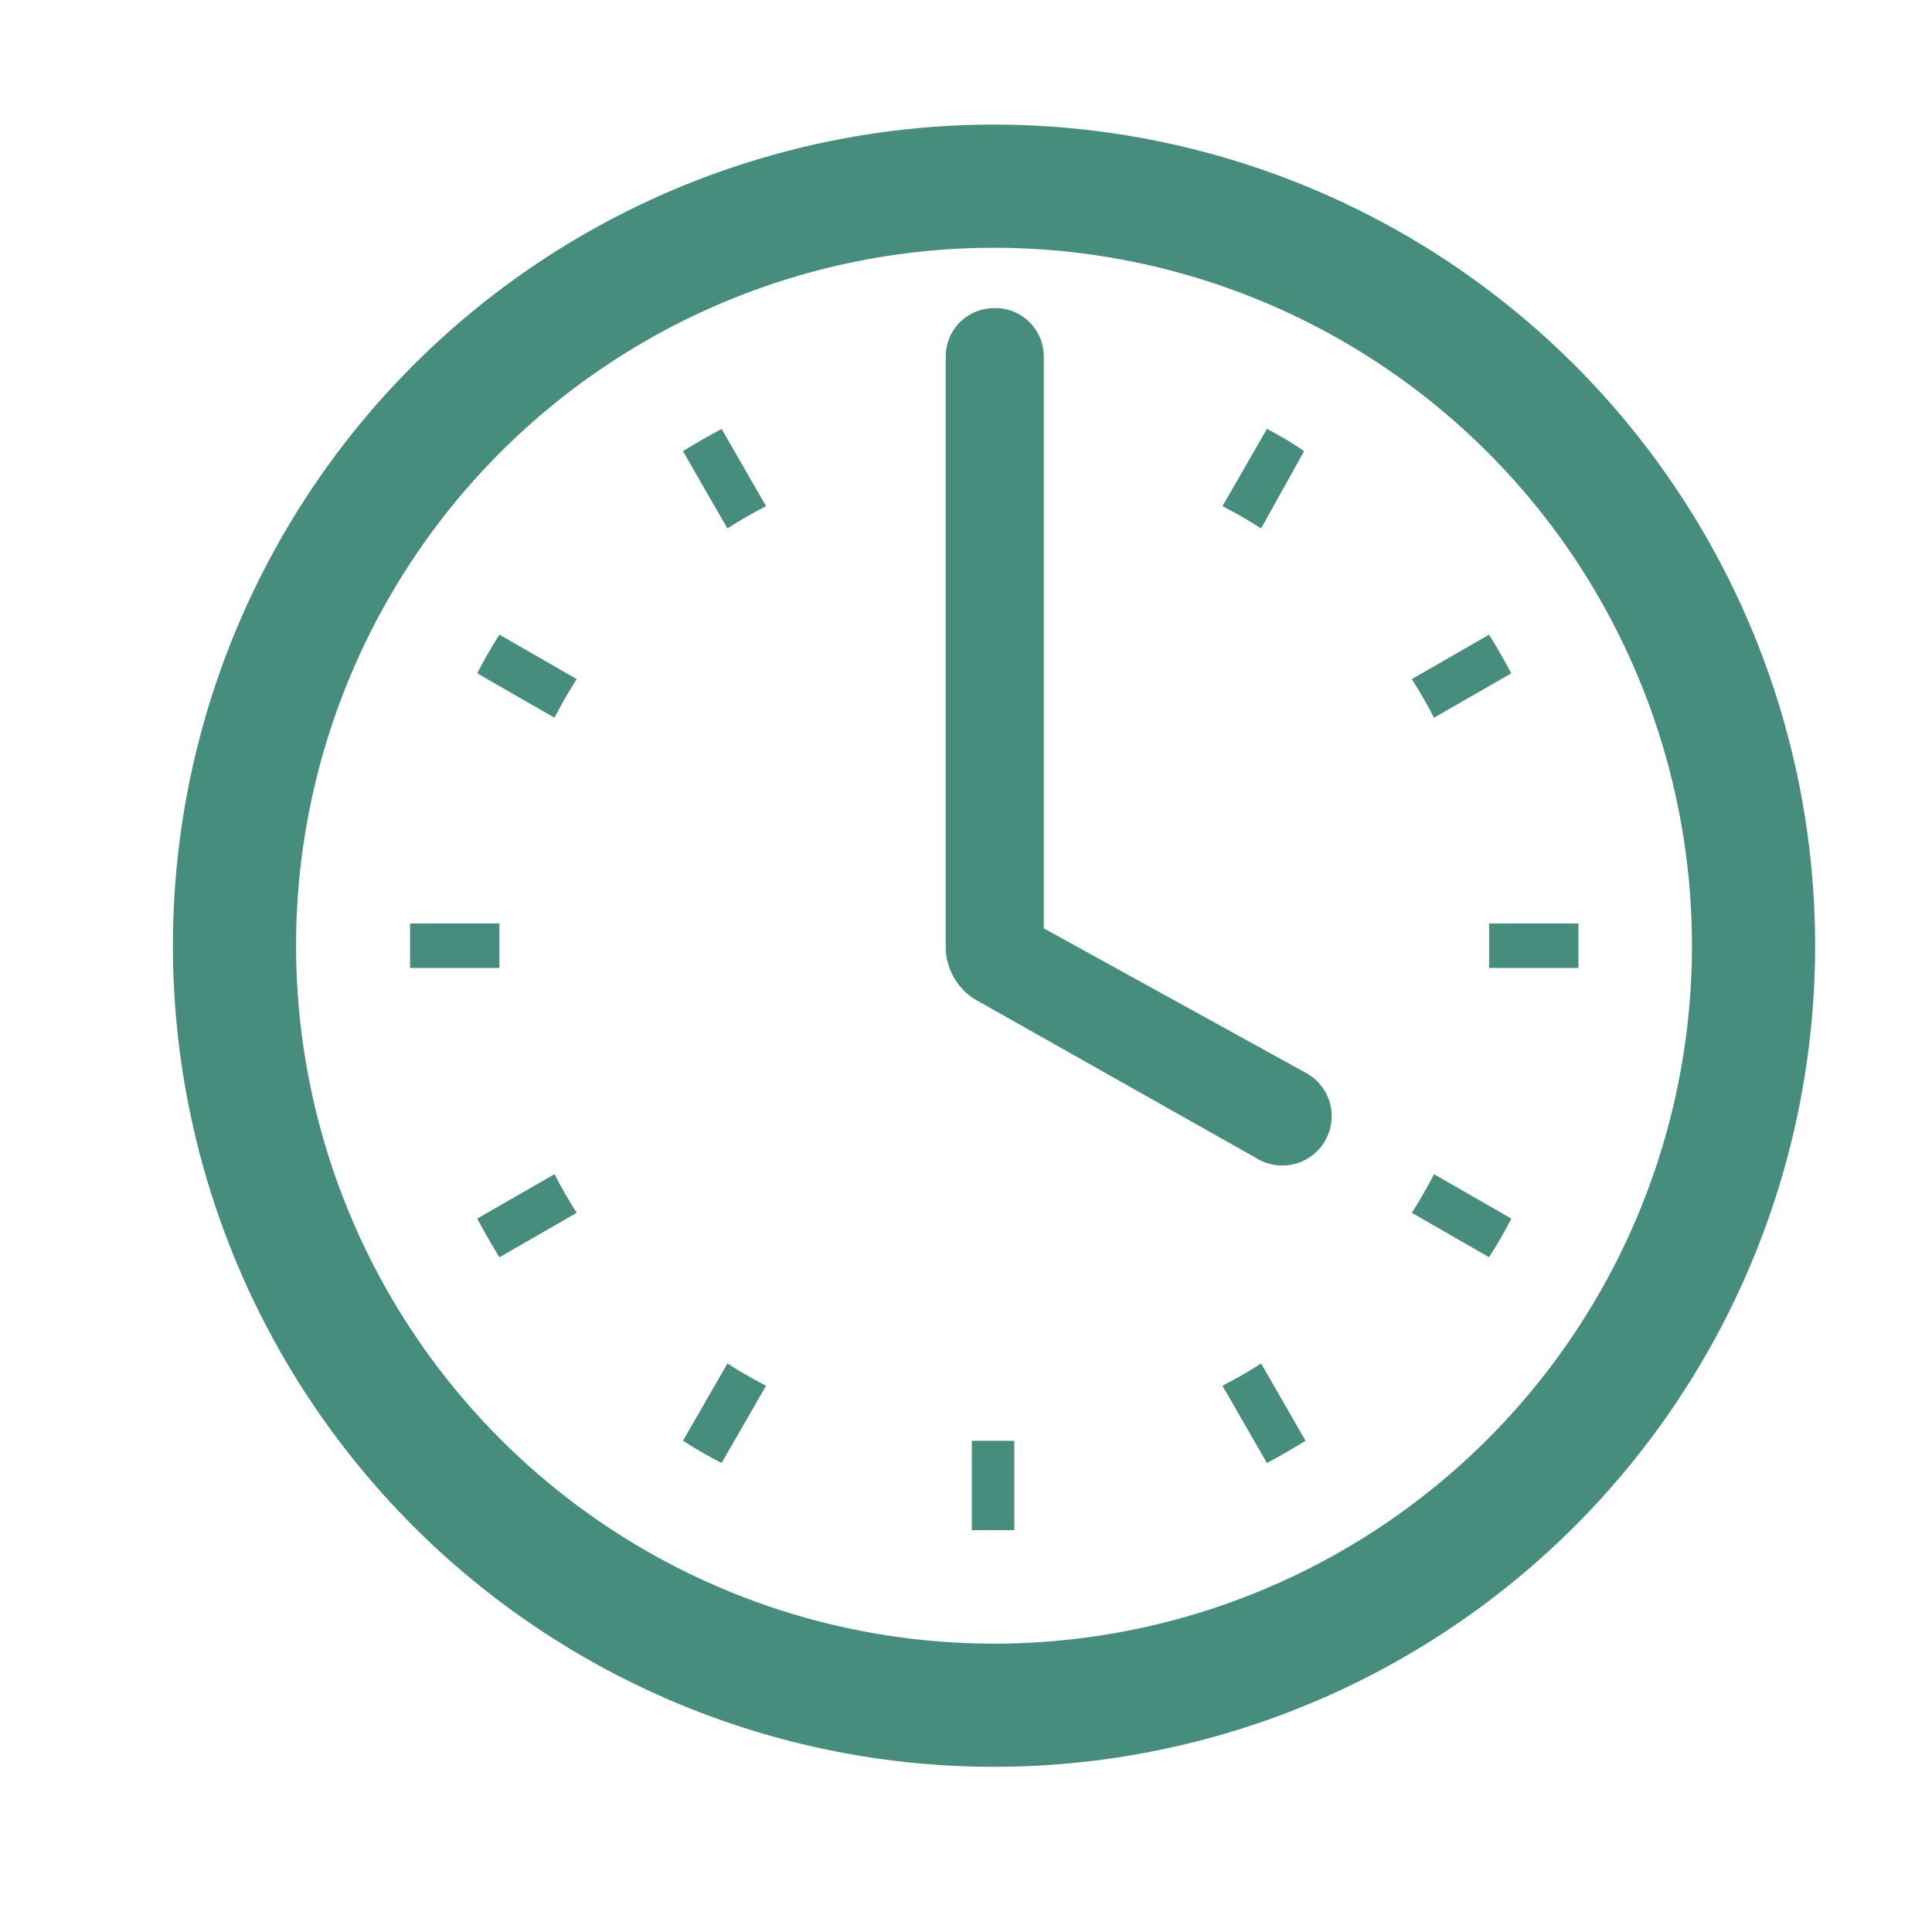
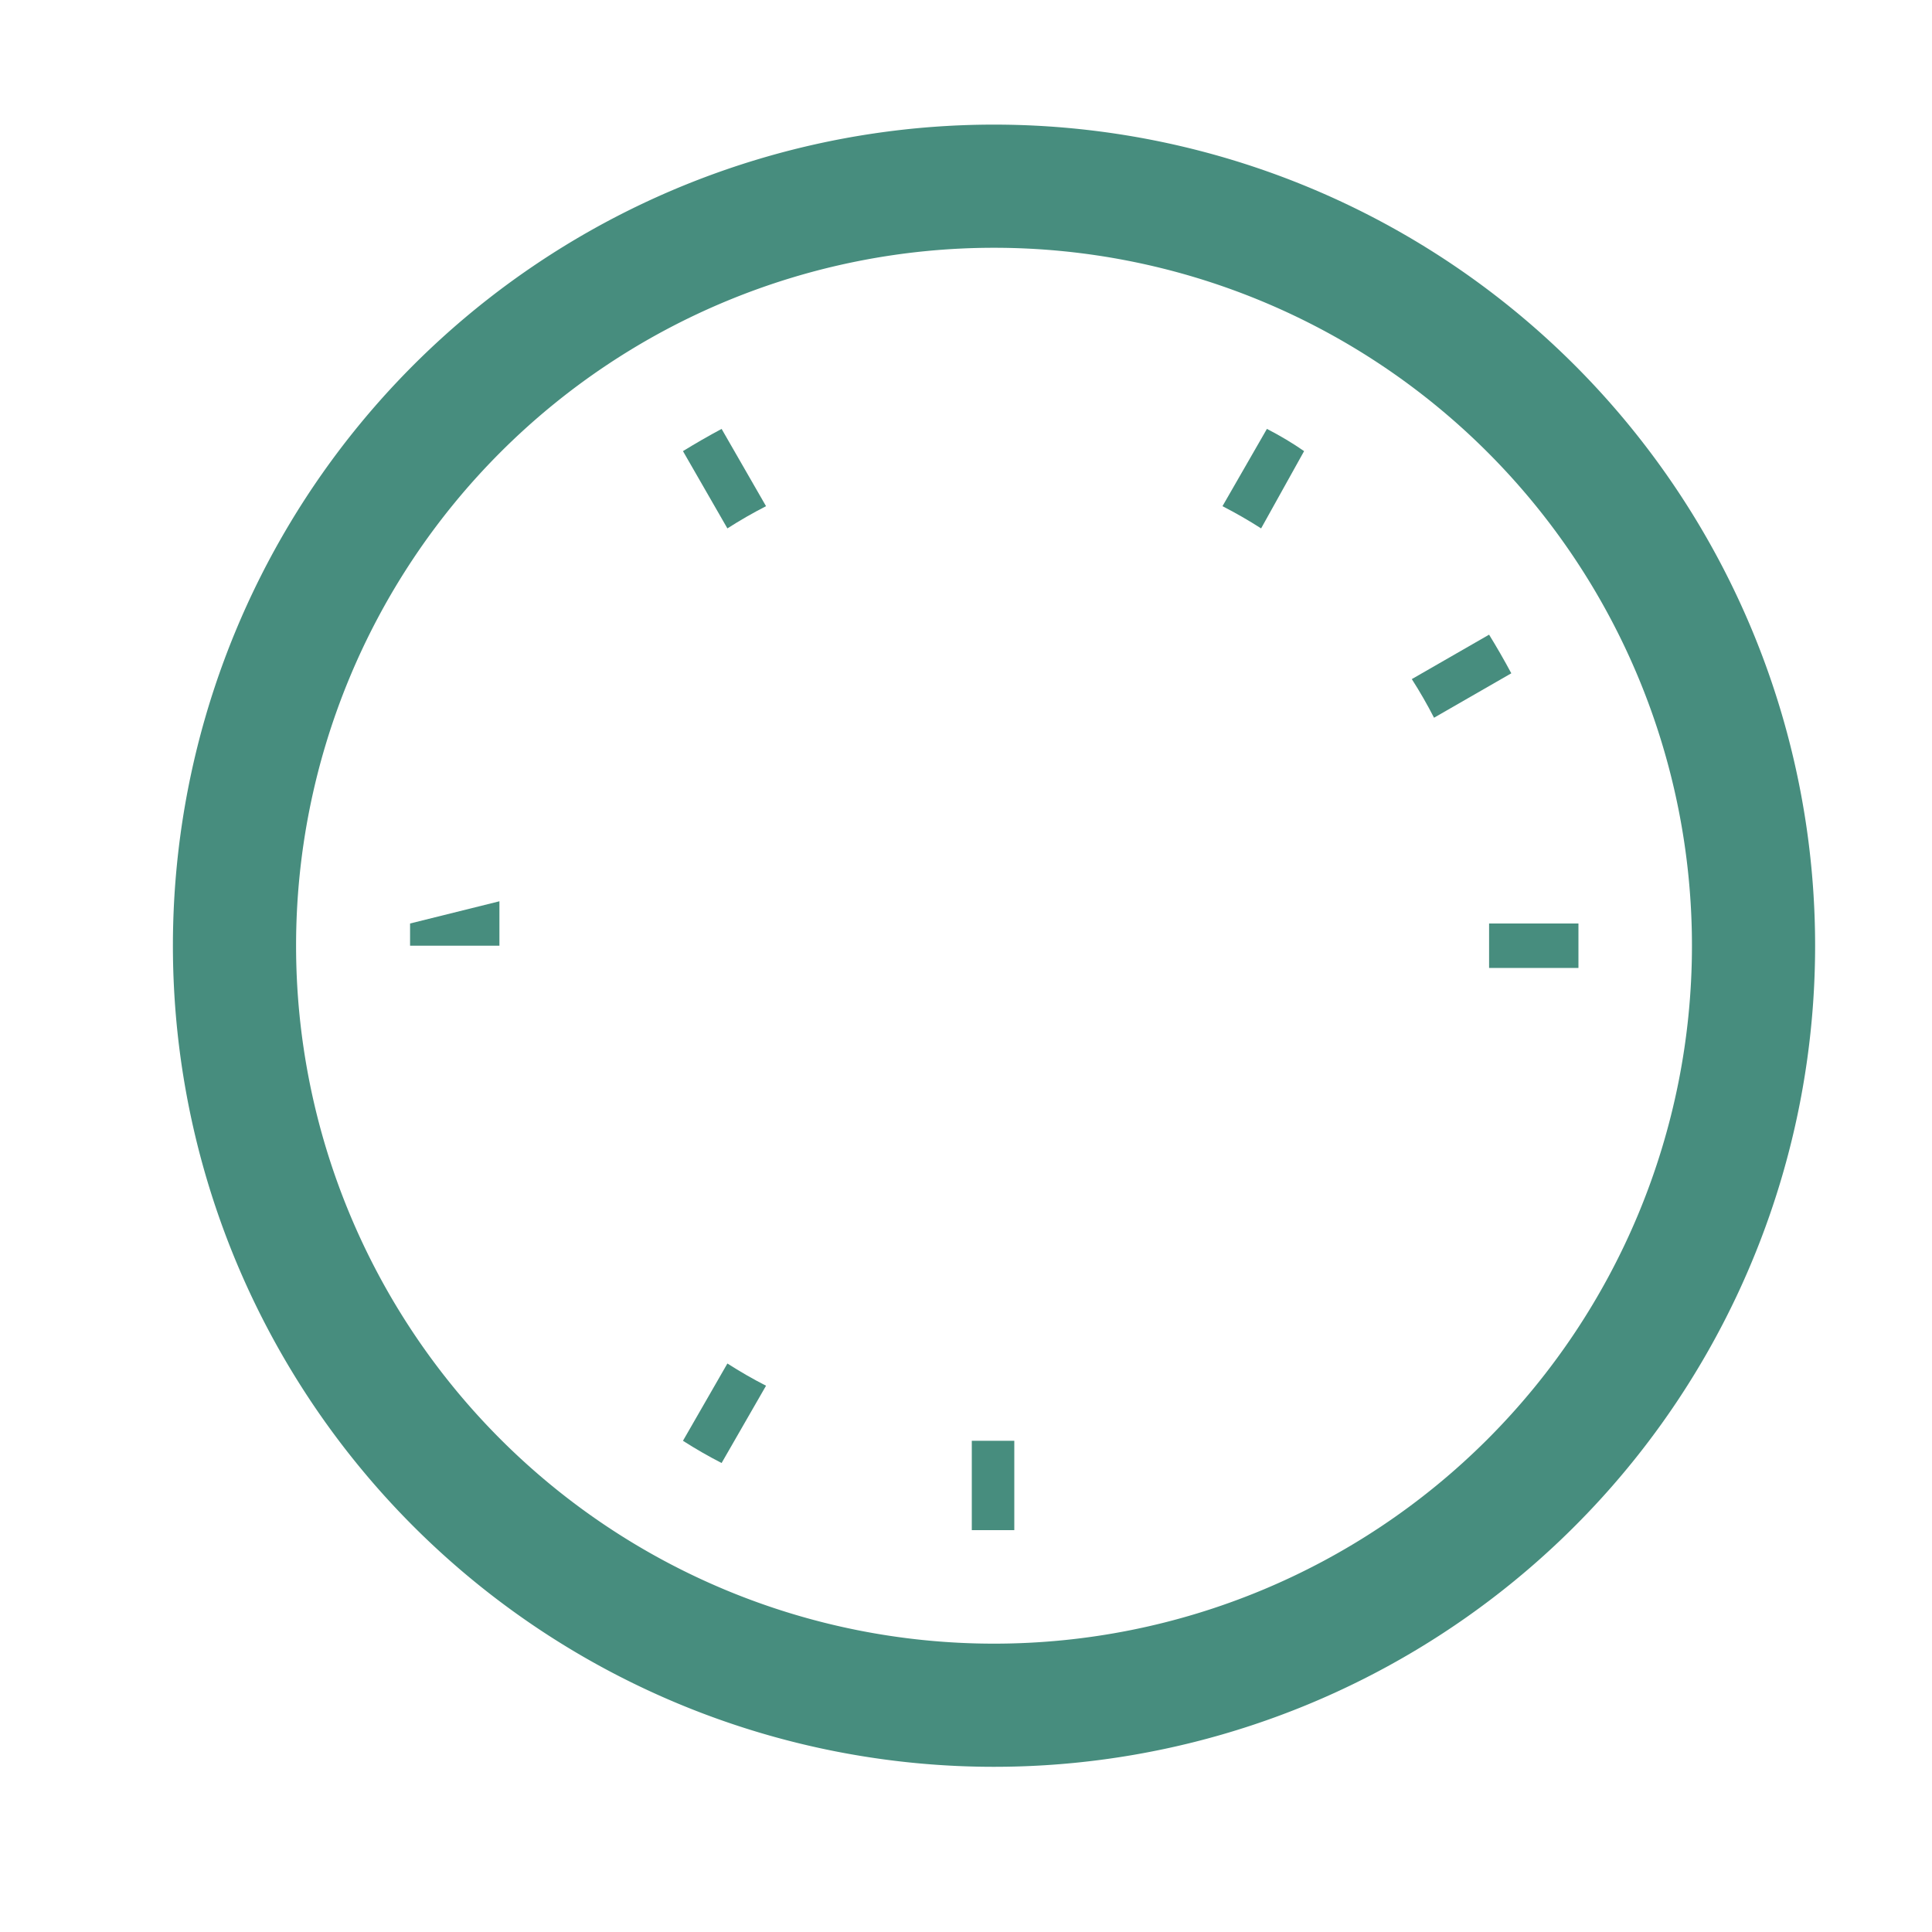
<svg xmlns="http://www.w3.org/2000/svg" id="Layer_1" data-name="Layer 1" viewBox="0 0 40 40">
  <defs>
    <style>.cls-1{fill:#468c7d;opacity:0.99;isolation:isolate;}</style>
  </defs>
  <title>pikti</title>
  <path class="cls-1" d="M20.58,2.58a17,17,0,1,0,17,17A17,17,0,0,0,20.58,2.58Zm0,2.55A14.45,14.45,0,1,1,6.13,19.58,14.45,14.45,0,0,1,20.58,5.13Z" />
-   <path class="cls-1" d="M20.58,6.38a1,1,0,0,0-1,1V19.67a1.31,1.31,0,0,0,.57,1L26.05,24a1,1,0,1,0,1-1.78l-5.44-3V7.4A1,1,0,0,0,20.58,6.38Z" />
  <path class="cls-1" d="M14.94,8.88q-.41.22-.8.46l.92,1.6q.39-.25.8-.46Z" />
  <path class="cls-1" d="M26.23,8.88l-.92,1.6q.41.21.8.46L27,9.34Q26.64,9.09,26.23,8.88Z" />
  <path class="cls-1" d="M30.83,13.14l-1.6.92q.25.39.46.8l1.6-.92Q31.07,13.53,30.83,13.14Z" />
-   <path class="cls-1" d="M10.34,13.14q-.25.39-.46.8l1.6.92q.21-.41.46-.8Z" />
-   <path class="cls-1" d="M8.49,19.12q0,.23,0,.46t0,.46h1.85q0-.23,0-.46t0-.46Z" />
+   <path class="cls-1" d="M8.49,19.12t0,.46h1.85q0-.23,0-.46t0-.46Z" />
  <path class="cls-1" d="M30.83,19.12q0,.23,0,.46t0,.46h1.85q0-.23,0-.46t0-.46Z" />
-   <path class="cls-1" d="M11.48,24.31l-1.6.92q.22.41.46.8l1.6-.92Q11.69,24.72,11.48,24.31Z" />
-   <path class="cls-1" d="M29.69,24.31q-.21.41-.46.8l1.6.92q.25-.39.46-.8Z" />
  <path class="cls-1" d="M15.06,28.23l-.92,1.6q.39.25.8.46l.92-1.6Q15.45,28.48,15.06,28.23Z" />
-   <path class="cls-1" d="M26.11,28.23q-.39.25-.8.46l.92,1.6q.41-.22.8-.46Z" />
  <path class="cls-1" d="M20.12,29.83v1.85H21V29.83h-.93Z" />
</svg>